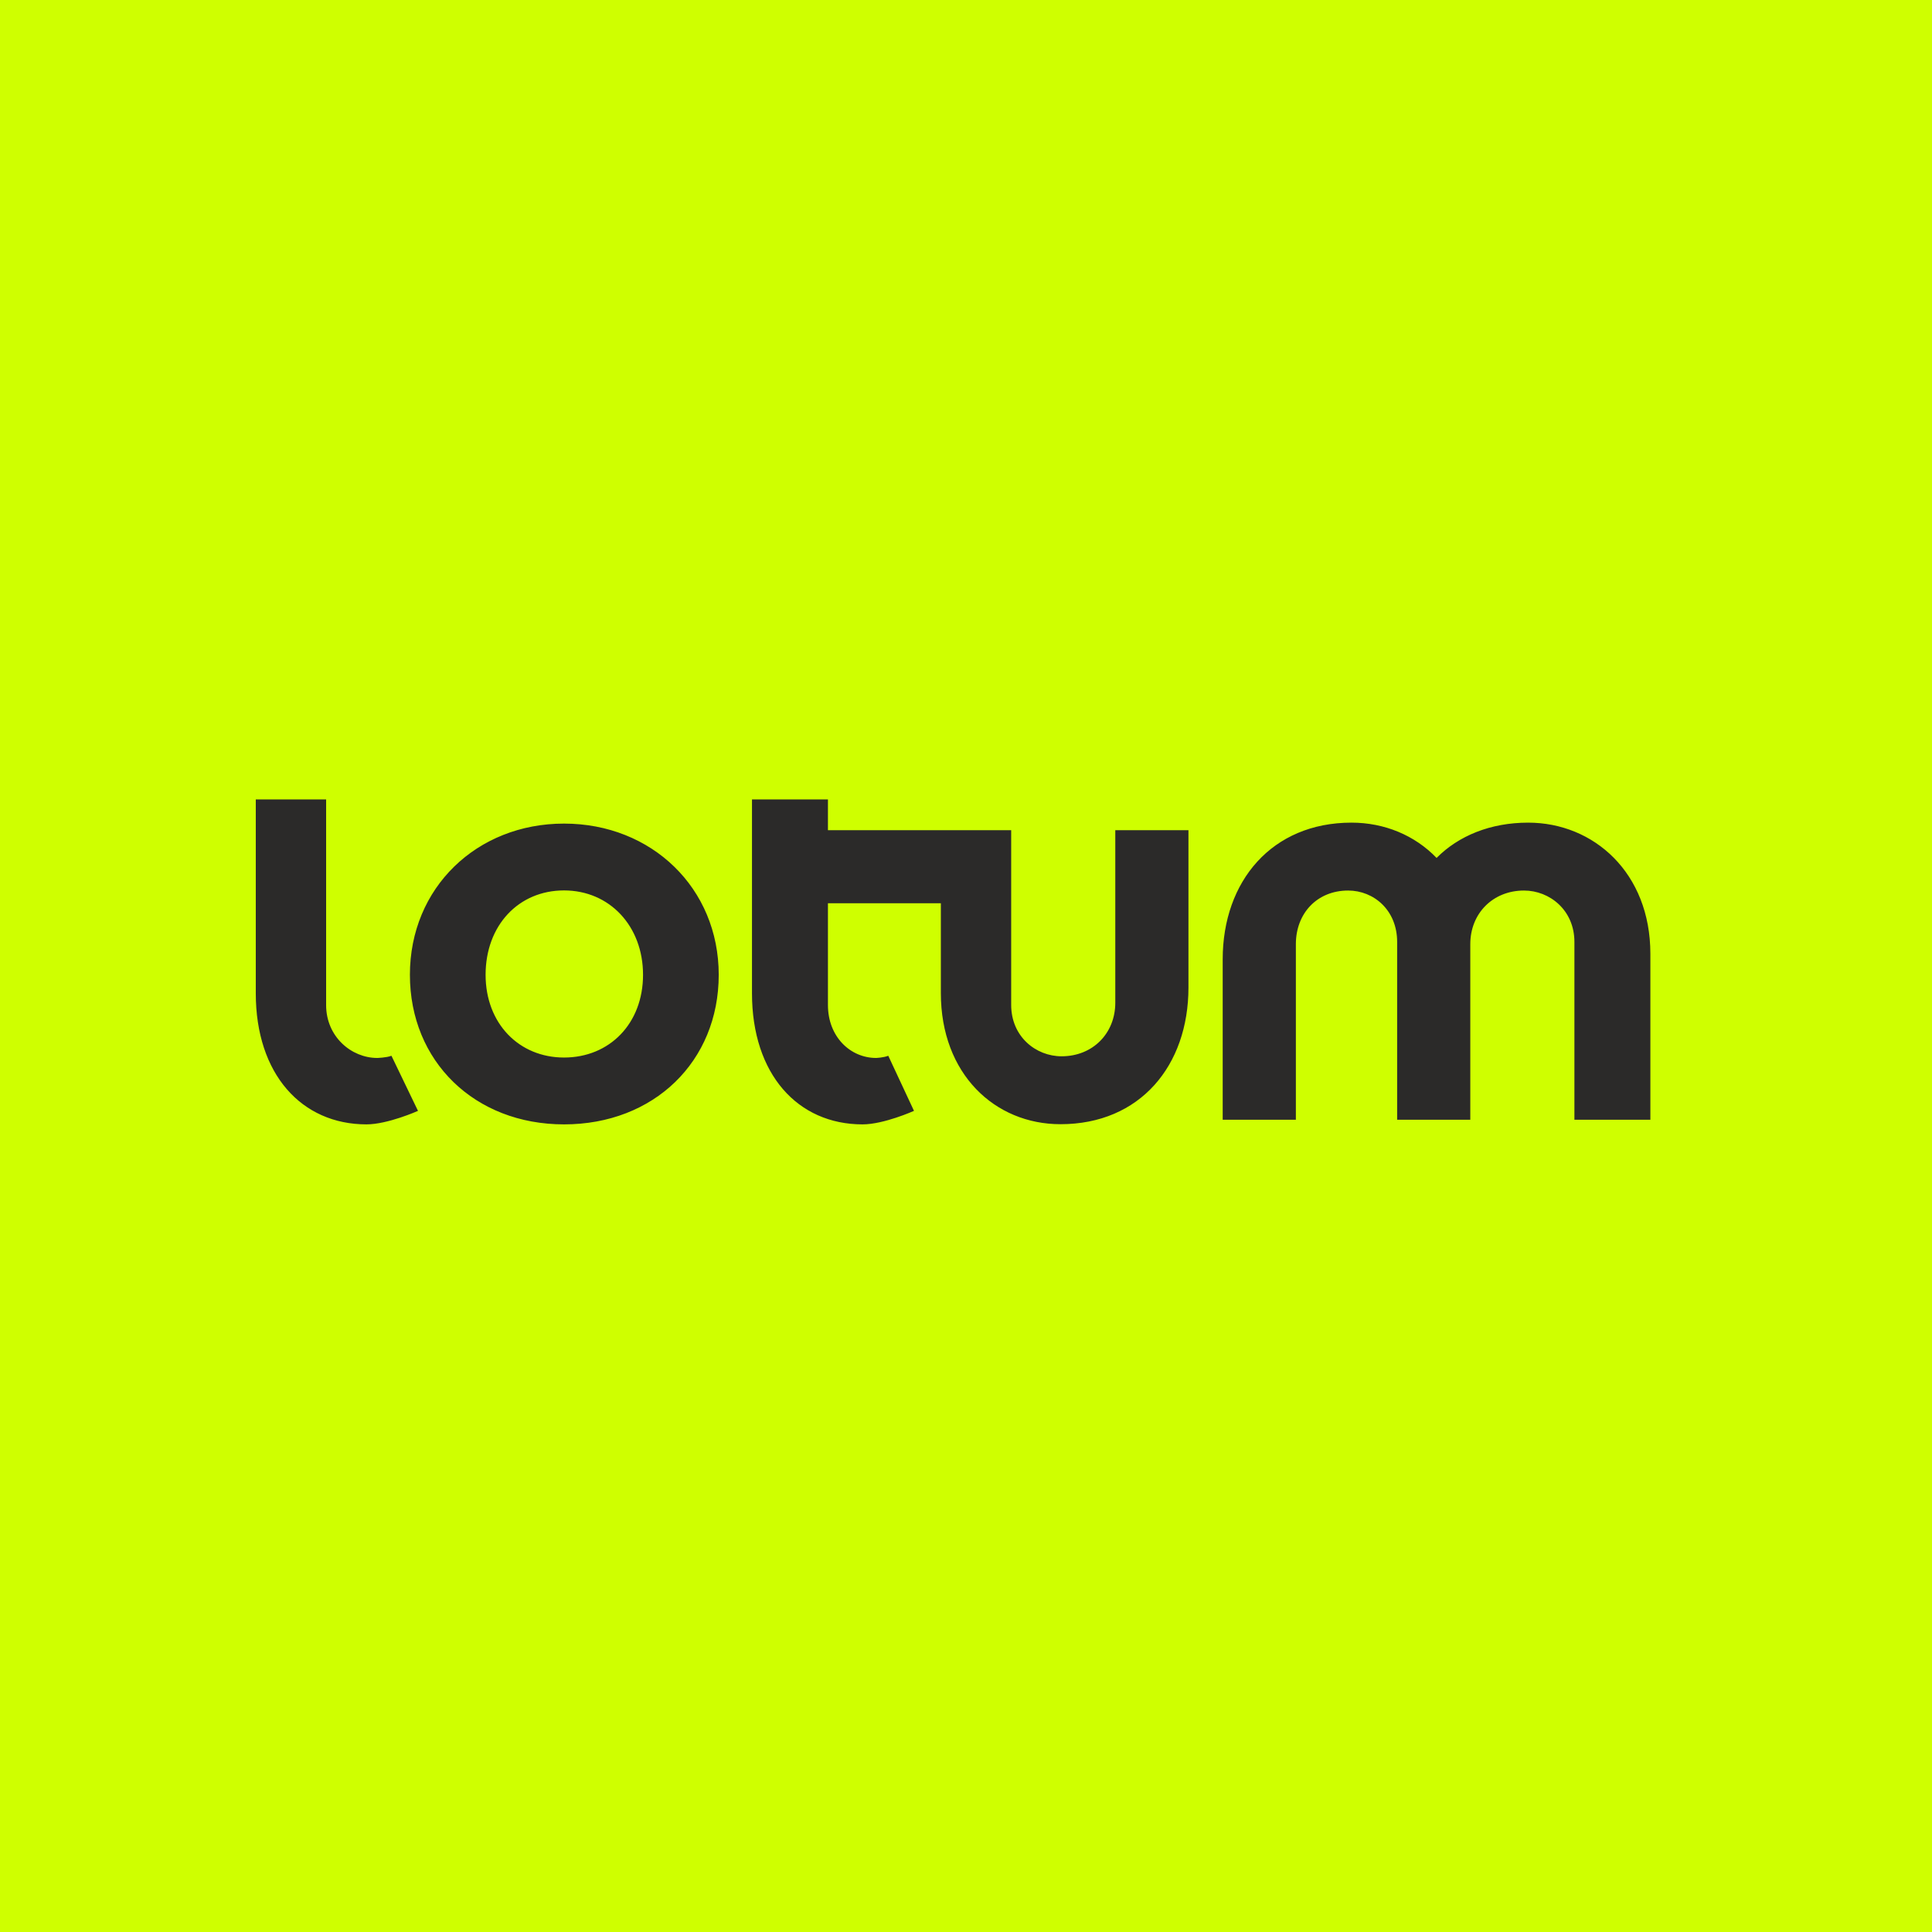
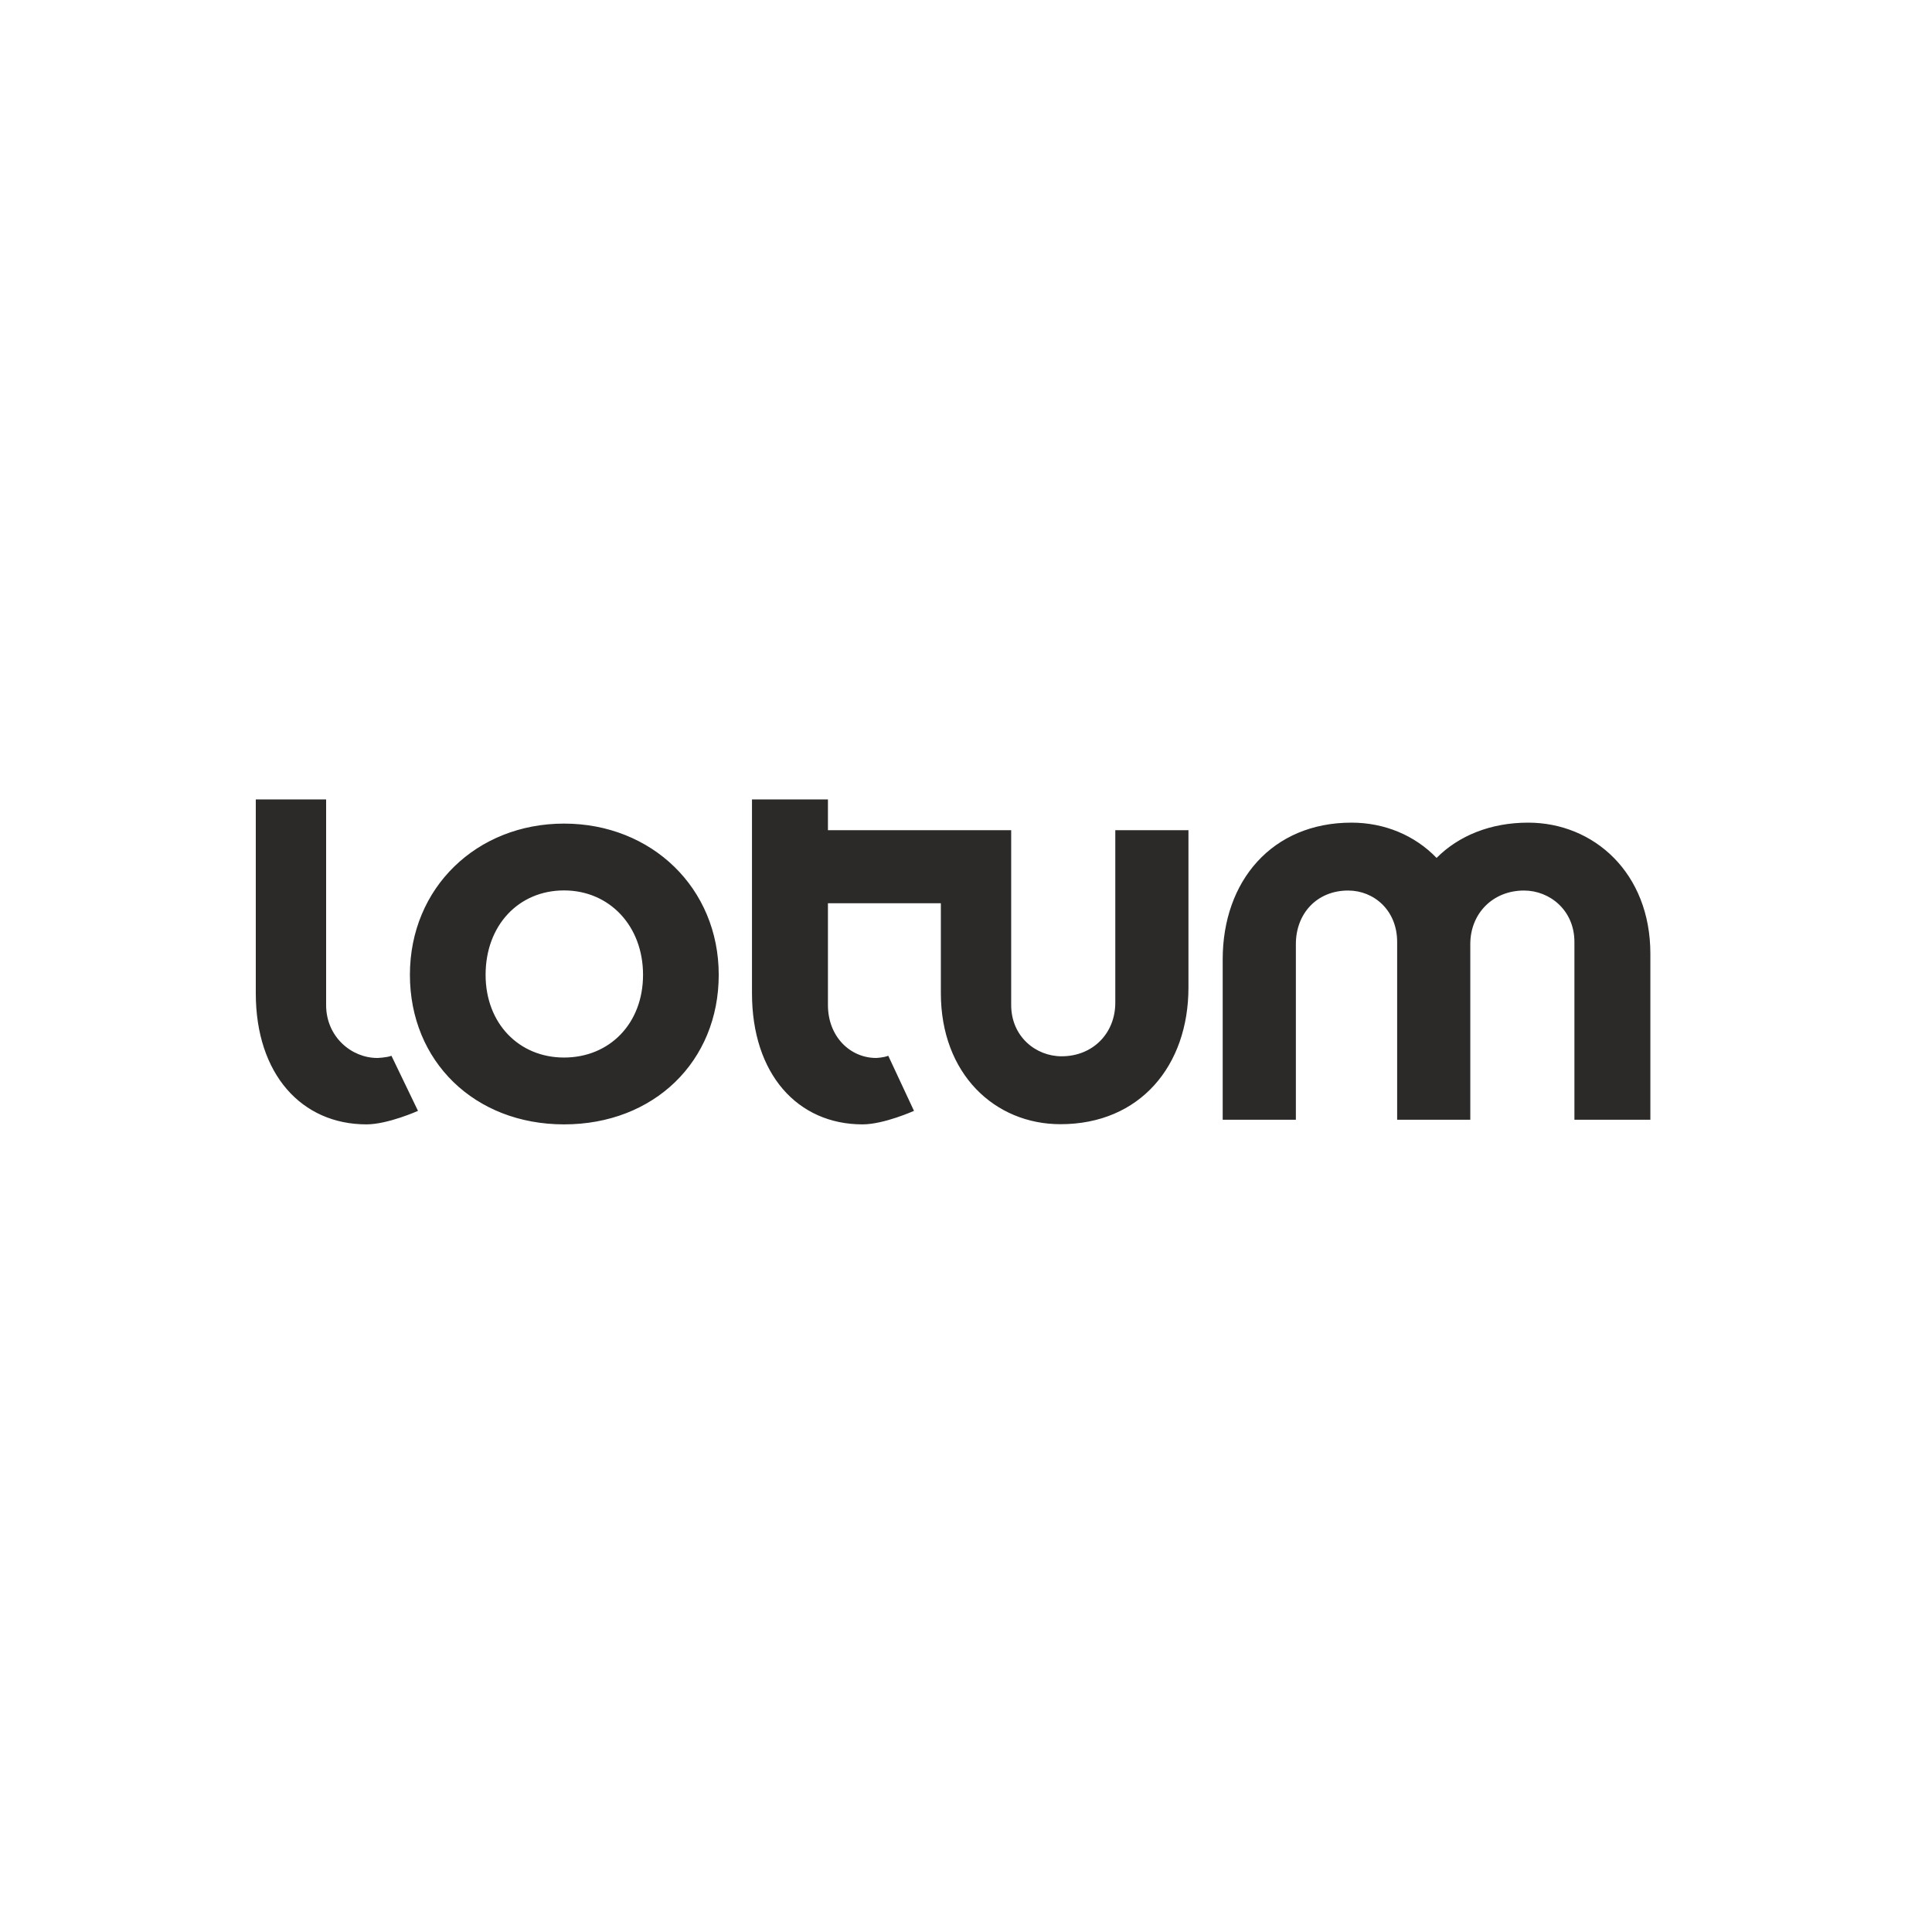
<svg xmlns="http://www.w3.org/2000/svg" xml:space="preserve" width="1557px" height="1557px" version="1.1" style="shape-rendering:geometricPrecision; text-rendering:geometricPrecision; image-rendering:optimizeQuality; fill-rule:evenodd; clip-rule:evenodd" viewBox="0 0 1519.55 1519.55">
  <defs>
    <style type="text/css">
   
    .fil1 {fill:#2B2A29}
    .fil0 {fill:#CFFF00}
   
  </style>
  </defs>
  <g id="Ebene_x0020_1">
-     <rect class="fil0" width="1519.55" height="1519.55" />
-     <path class="fil1" d="M834.97 830.79c24.54,0 42.23,-18.06 42.23,-42.13l0 -135.69 57.54 0 0 123.73c0,61.43 -38.06,107.5 -100.66,107.5 -51.64,0 -94.08,-39.49 -94.08,-103.11l0 -70.67 -88.81 0 0 80.07c0,24.94 17.63,41.61 37.85,41.61 0,0 5.7,-0.18 9.6,-1.72l20.23 43.33c0,0 -23.67,10.63 -40.47,10.63 -51.03,0 -86.95,-39.51 -86.95,-103.13l0 -152.45 59.74 0 0 24.21 144.12 0 0 137.4c0,24.95 19.42,40.42 39.66,40.42zm294.92 -156.02c-17.18,-17.86 -41.07,-27.75 -66.91,-27.75 -62.61,0 -101.31,46.07 -101.31,107.51l0 126.17 57.55 0 0 -138.14c0,-24.08 16.57,-42.14 41.12,-42.14 20.22,0 38.54,15.48 38.54,40.43l0 13.68 0 126.17 57.53 0 0 -130.56 0 -7.58c0,-24.08 17.7,-42.14 42.24,-42.14 20.24,0 39.65,15.48 39.65,40.43l0 139.85 59.74 0 0 -130.56c0,-63.63 -44.51,-103.12 -96.13,-103.12 -29.66,0 -54.73,10.35 -72.02,27.75zm-747.96 91.93c0,38.34 26.33,65.07 61.69,65.07 35.81,0 62.14,-26.73 62.14,-65.07 0,-38.35 -26.33,-66.37 -62.14,-66.37 -35.81,0 -61.69,27.58 -61.69,66.37zm-59.53 0c0,-68.51 52.62,-118.93 121.22,-118.93 69.04,0 121.67,50.85 121.67,118.93 0,68.08 -50.9,117.64 -121.66,117.64 -70.33,0 -121.23,-49.56 -121.23,-117.64zm-65.9 23.8c0,24.93 19.93,41.6 40.18,41.6 0,0 7.31,-0.19 11.2,-1.72l20.88 43.33c0,0 -23.72,10.62 -40.53,10.62 -51.02,0 -87.05,-39.49 -87.05,-103.13l0 -152.44 55.32 0 0 161.74z" />
+     <path class="fil1" d="M834.97 830.79c24.54,0 42.23,-18.06 42.23,-42.13l0 -135.69 57.54 0 0 123.73c0,61.43 -38.06,107.5 -100.66,107.5 -51.64,0 -94.08,-39.49 -94.08,-103.11l0 -70.67 -88.81 0 0 80.07c0,24.94 17.63,41.61 37.85,41.61 0,0 5.7,-0.18 9.6,-1.72l20.23 43.33c0,0 -23.67,10.63 -40.47,10.63 -51.03,0 -86.95,-39.51 -86.95,-103.13l0 -152.45 59.74 0 0 24.21 144.12 0 0 137.4c0,24.95 19.42,40.42 39.66,40.42zm294.92 -156.02c-17.18,-17.86 -41.07,-27.75 -66.91,-27.75 -62.61,0 -101.31,46.07 -101.31,107.51l0 126.17 57.55 0 0 -138.14c0,-24.08 16.57,-42.14 41.12,-42.14 20.22,0 38.54,15.48 38.54,40.43l0 13.68 0 126.17 57.53 0 0 -130.56 0 -7.58c0,-24.08 17.7,-42.14 42.24,-42.14 20.24,0 39.65,15.48 39.65,40.43l0 139.85 59.74 0 0 -130.56c0,-63.63 -44.51,-103.12 -96.13,-103.12 -29.66,0 -54.73,10.35 -72.02,27.75m-747.96 91.93c0,38.34 26.33,65.07 61.69,65.07 35.81,0 62.14,-26.73 62.14,-65.07 0,-38.35 -26.33,-66.37 -62.14,-66.37 -35.81,0 -61.69,27.58 -61.69,66.37zm-59.53 0c0,-68.51 52.62,-118.93 121.22,-118.93 69.04,0 121.67,50.85 121.67,118.93 0,68.08 -50.9,117.64 -121.66,117.64 -70.33,0 -121.23,-49.56 -121.23,-117.64zm-65.9 23.8c0,24.93 19.93,41.6 40.18,41.6 0,0 7.31,-0.19 11.2,-1.72l20.88 43.33c0,0 -23.72,10.62 -40.53,10.62 -51.02,0 -87.05,-39.49 -87.05,-103.13l0 -152.44 55.32 0 0 161.74z" />
  </g>
</svg>